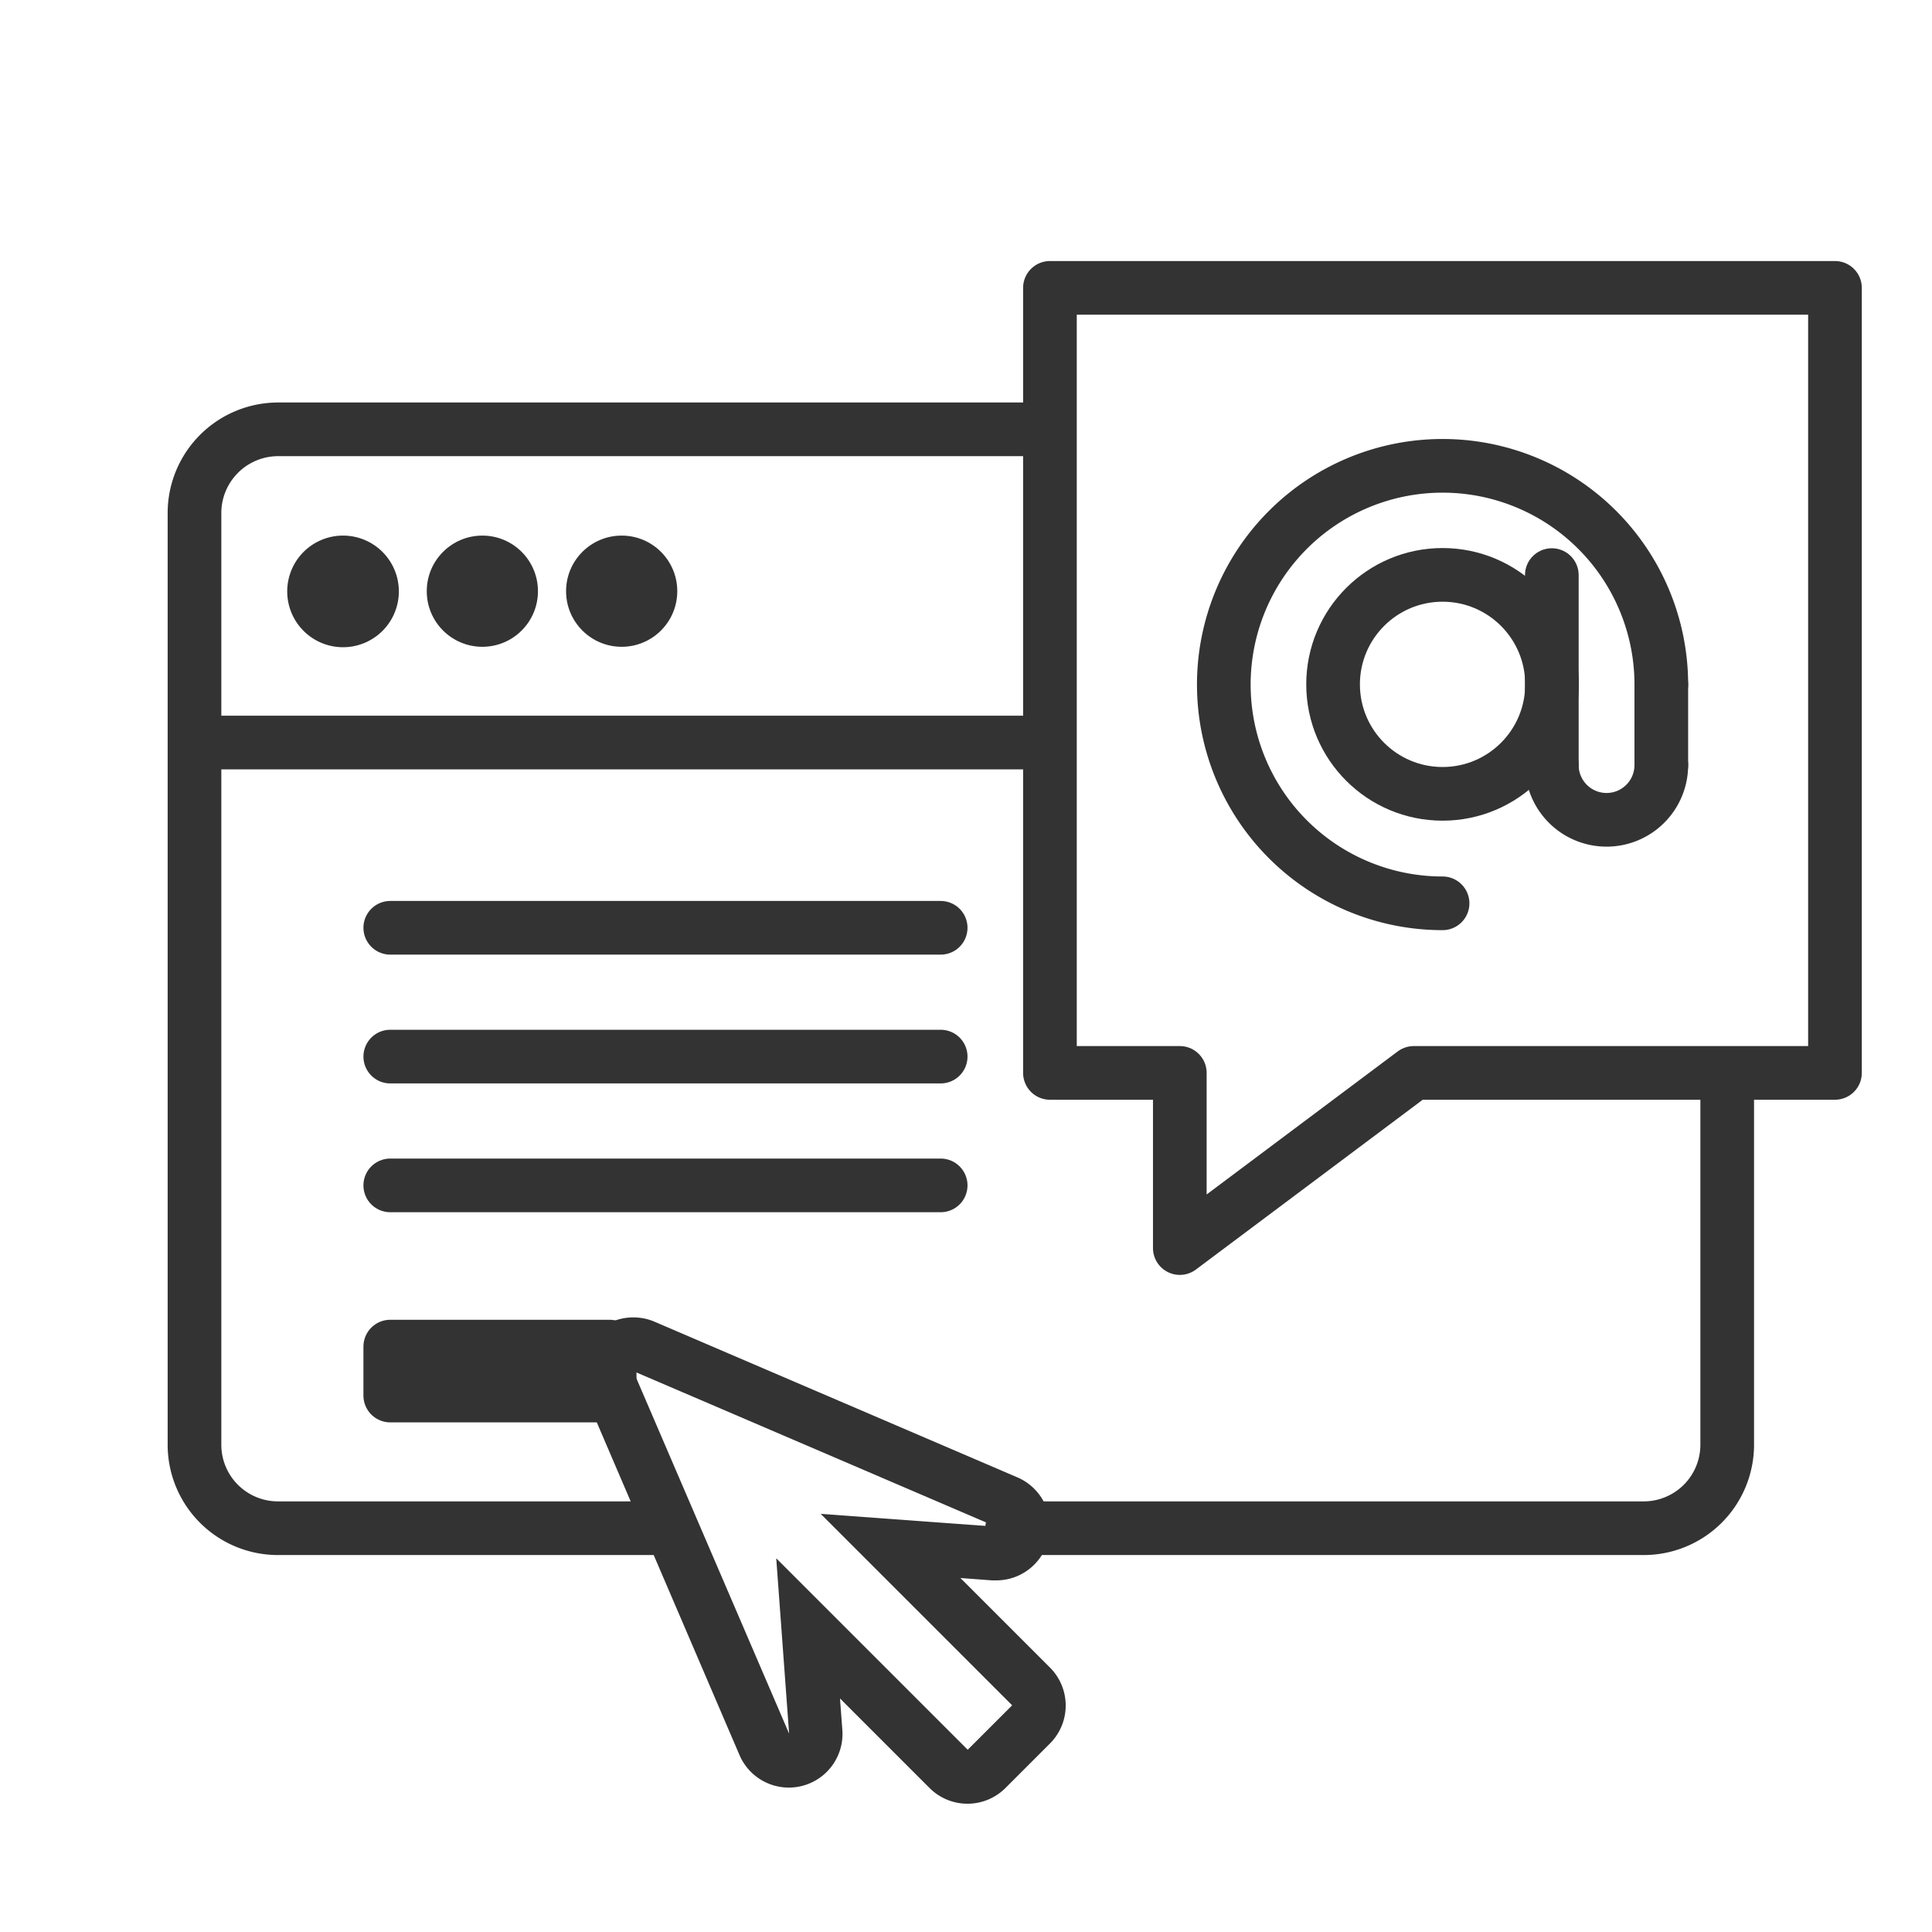
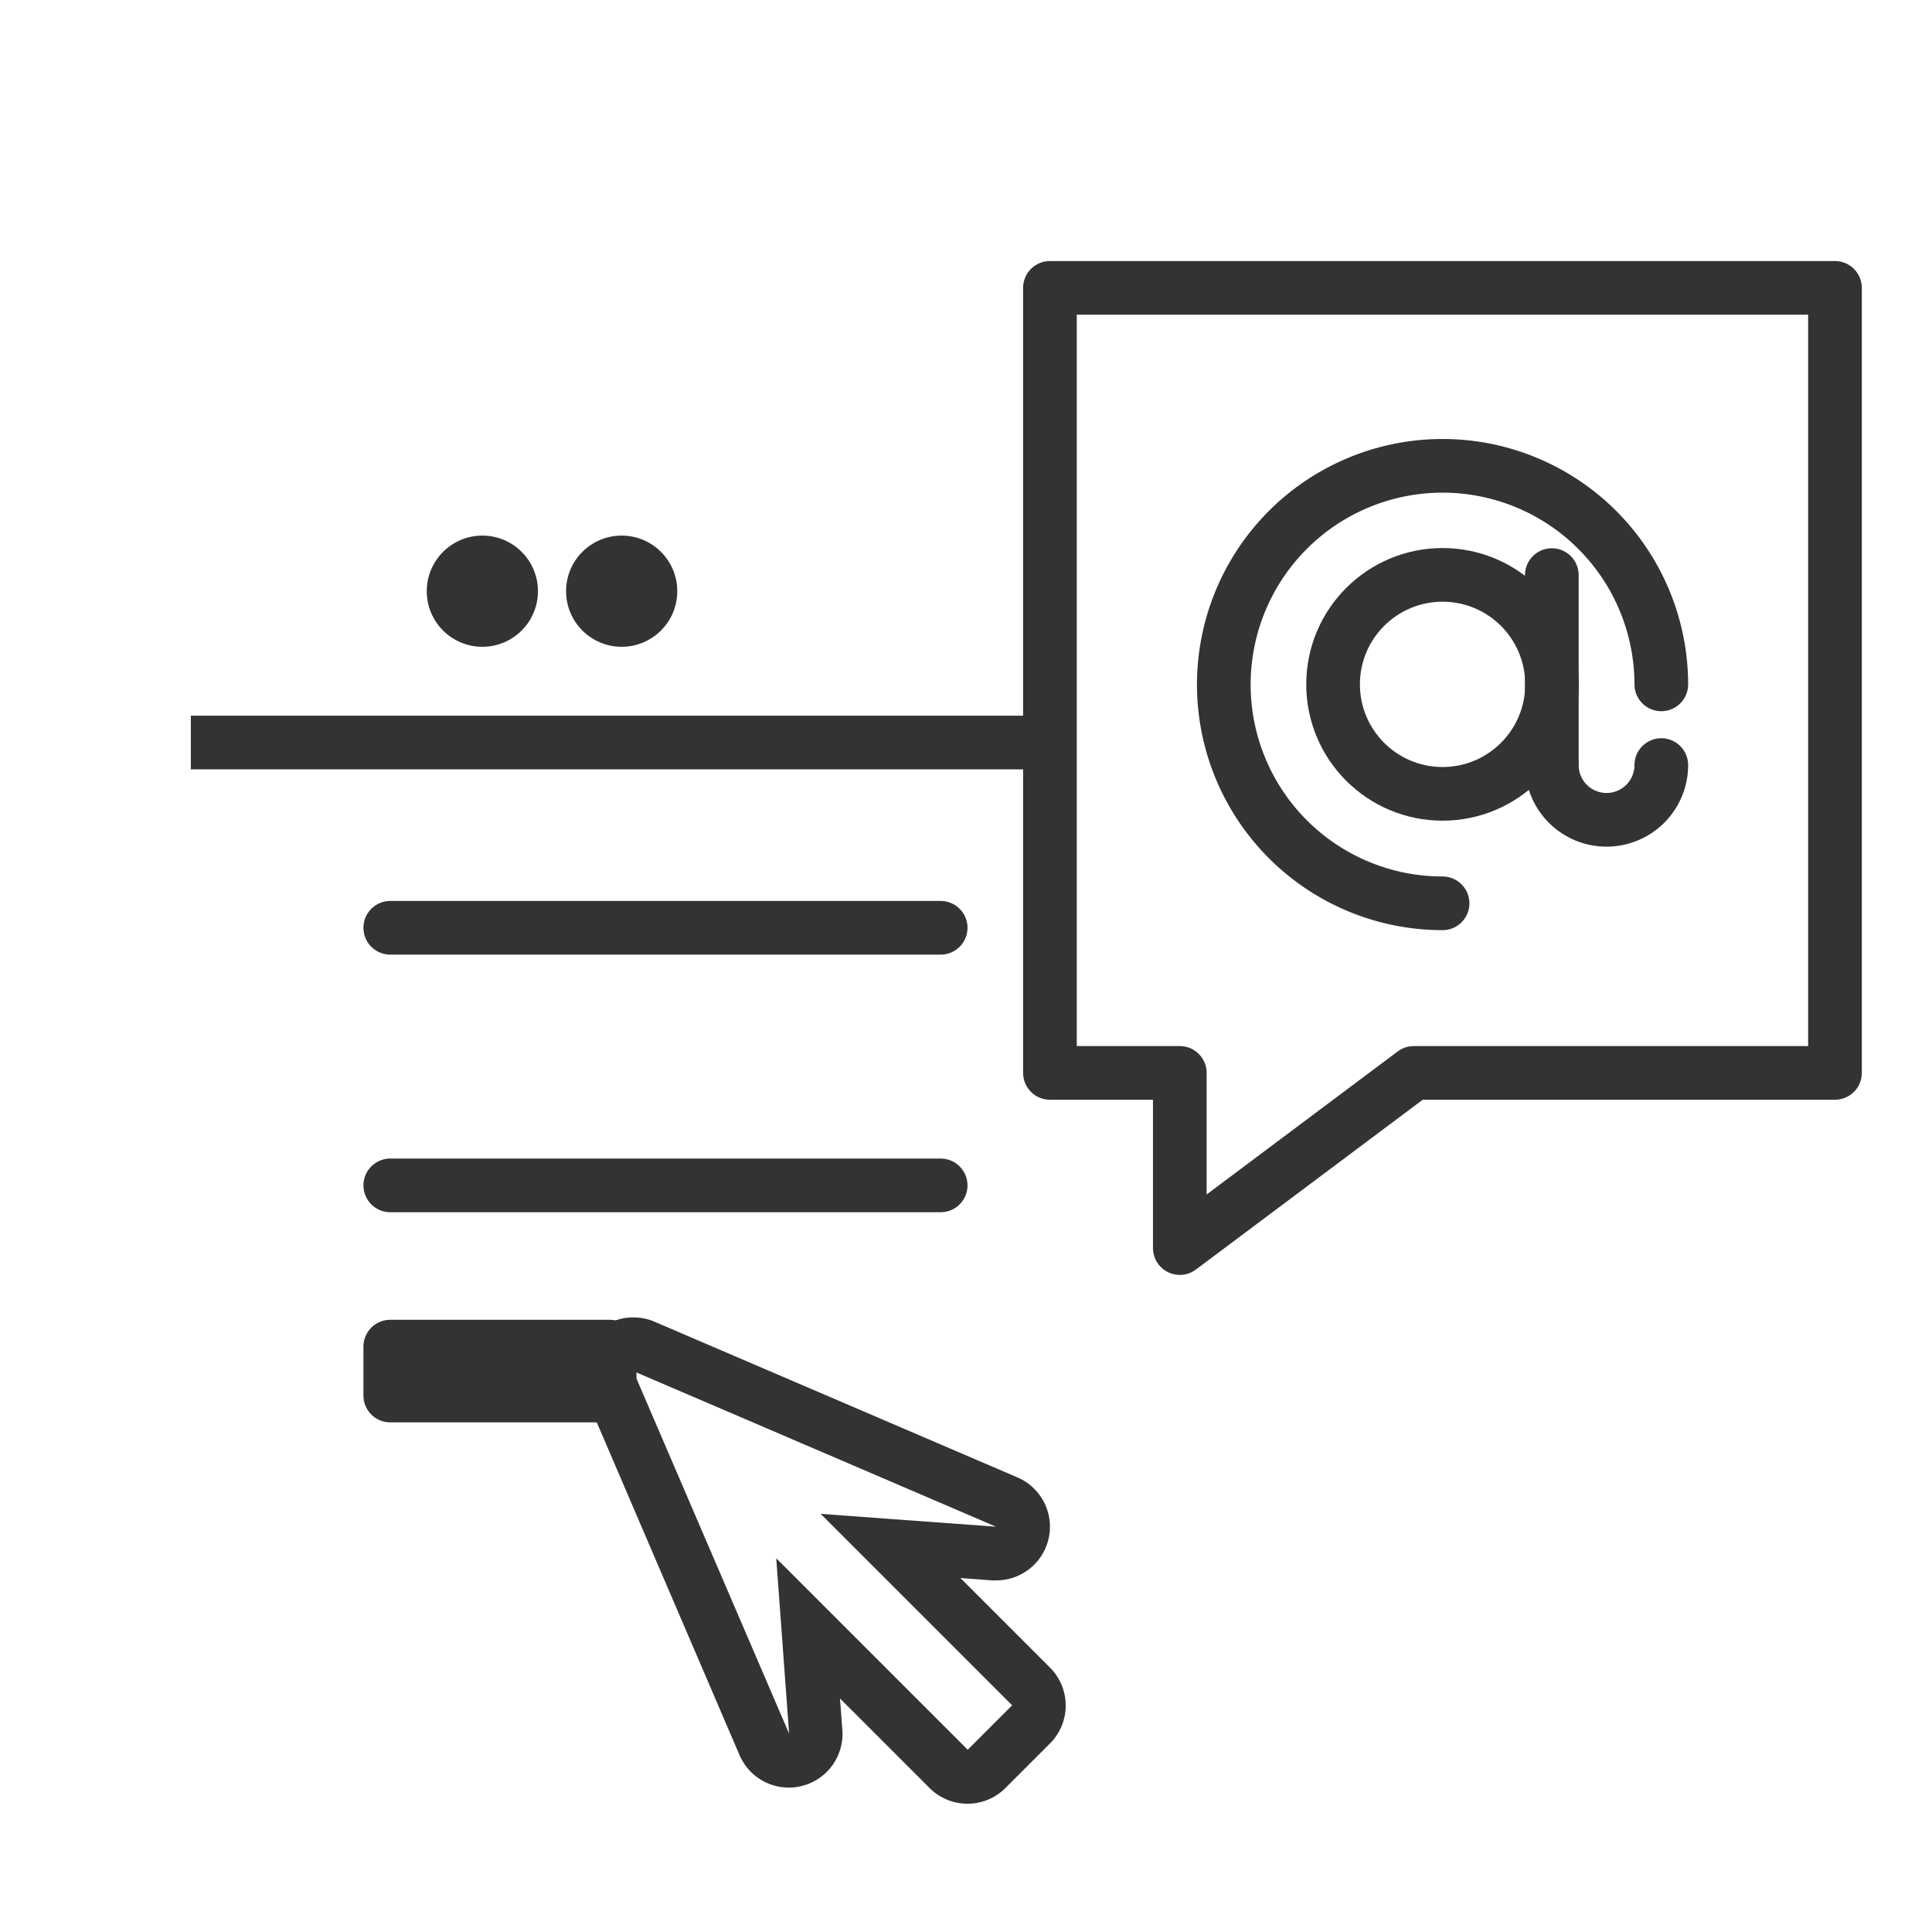
<svg xmlns="http://www.w3.org/2000/svg" viewBox="0 0 90 90">
  <defs>
    <style>
      .cls-1, .cls-2, .cls-4 {
        fill: none;
        stroke: #333;
        stroke-width: 2.5px;
      }

      .cls-1 {
        stroke-linecap: round;
      }

      .cls-1, .cls-2 {
        stroke-linejoin: round;
      }

      .cls-3 {
        fill: #333;
      }

      .cls-4 {
        stroke-miterlimit: 10;
      }
    </style>
  </defs>
  <title>simplySite_allfeatures_icon</title>
  <line class="cls-1" x1="18.18" y1="43.22" x2="43.82" y2="43.22" />
-   <line class="cls-1" x1="18.18" y1="49.22" x2="43.82" y2="49.22" />
  <line class="cls-1" x1="18.18" y1="55.22" x2="43.82" y2="55.22" />
  <rect class="cls-2" x="18.18" y="62.73" width="10.22" height="2.28" />
-   <path class="cls-1" d="M31,71.19H13A3.89,3.89,0,0,1,9.06,67.3V23.9A3.9,3.9,0,0,1,13,20h35.3" />
-   <path class="cls-1" d="M80.46,50.84V67.3a3.89,3.89,0,0,1-3.89,3.89H47.15" />
  <circle class="cls-3" cx="22.47" cy="27.54" r="2.59" />
  <circle class="cls-3" cx="28.96" cy="27.54" r="2.59" />
-   <path class="cls-3" d="M18.38,28.55a2.6,2.6,0,1,1,.2-1,2.6,2.6,0,0,1-.2,1" />
  <line class="cls-4" x1="8.89" y1="34.59" x2="49.18" y2="34.59" />
  <path class="cls-3" d="M29.5,63.87l16.9,7.25-8.17-.6,8.92,8.92-2.07,2.07-8.92-8.92.6,8.17L29.5,63.87m0-2.5a2.5,2.5,0,0,0-2.3,3.49l7.25,16.9a2.5,2.5,0,0,0,4.79-1.17l-.11-1.47,4.17,4.17a2.5,2.5,0,0,0,3.54,0l2.07-2.07a2.5,2.5,0,0,0,0-3.54l-4.17-4.17,1.47.11h.18a2.5,2.5,0,0,0,1-4.8l-16.9-7.25a2.5,2.5,0,0,0-1-.2Z" />
  <polygon class="cls-1" points="85.48 49.98 65.86 49.98 54.96 58.14 54.96 49.98 48.91 49.98 48.91 13.41 85.48 13.41 85.48 49.98" />
  <g>
    <path class="cls-1" d="M67.2,42.08A10.19,10.19,0,1,1,77.39,31.88" />
    <circle class="cls-1" cx="67.2" cy="31.88" r="5.1" />
    <path class="cls-1" d="M77.39,35.64a2.55,2.55,0,0,1-5.1,0" />
    <line class="cls-1" x1="72.29" y1="26.79" x2="72.29" y2="35.64" />
-     <line class="cls-1" x1="77.39" y1="31.88" x2="77.39" y2="35.64" />
  </g>
</svg>